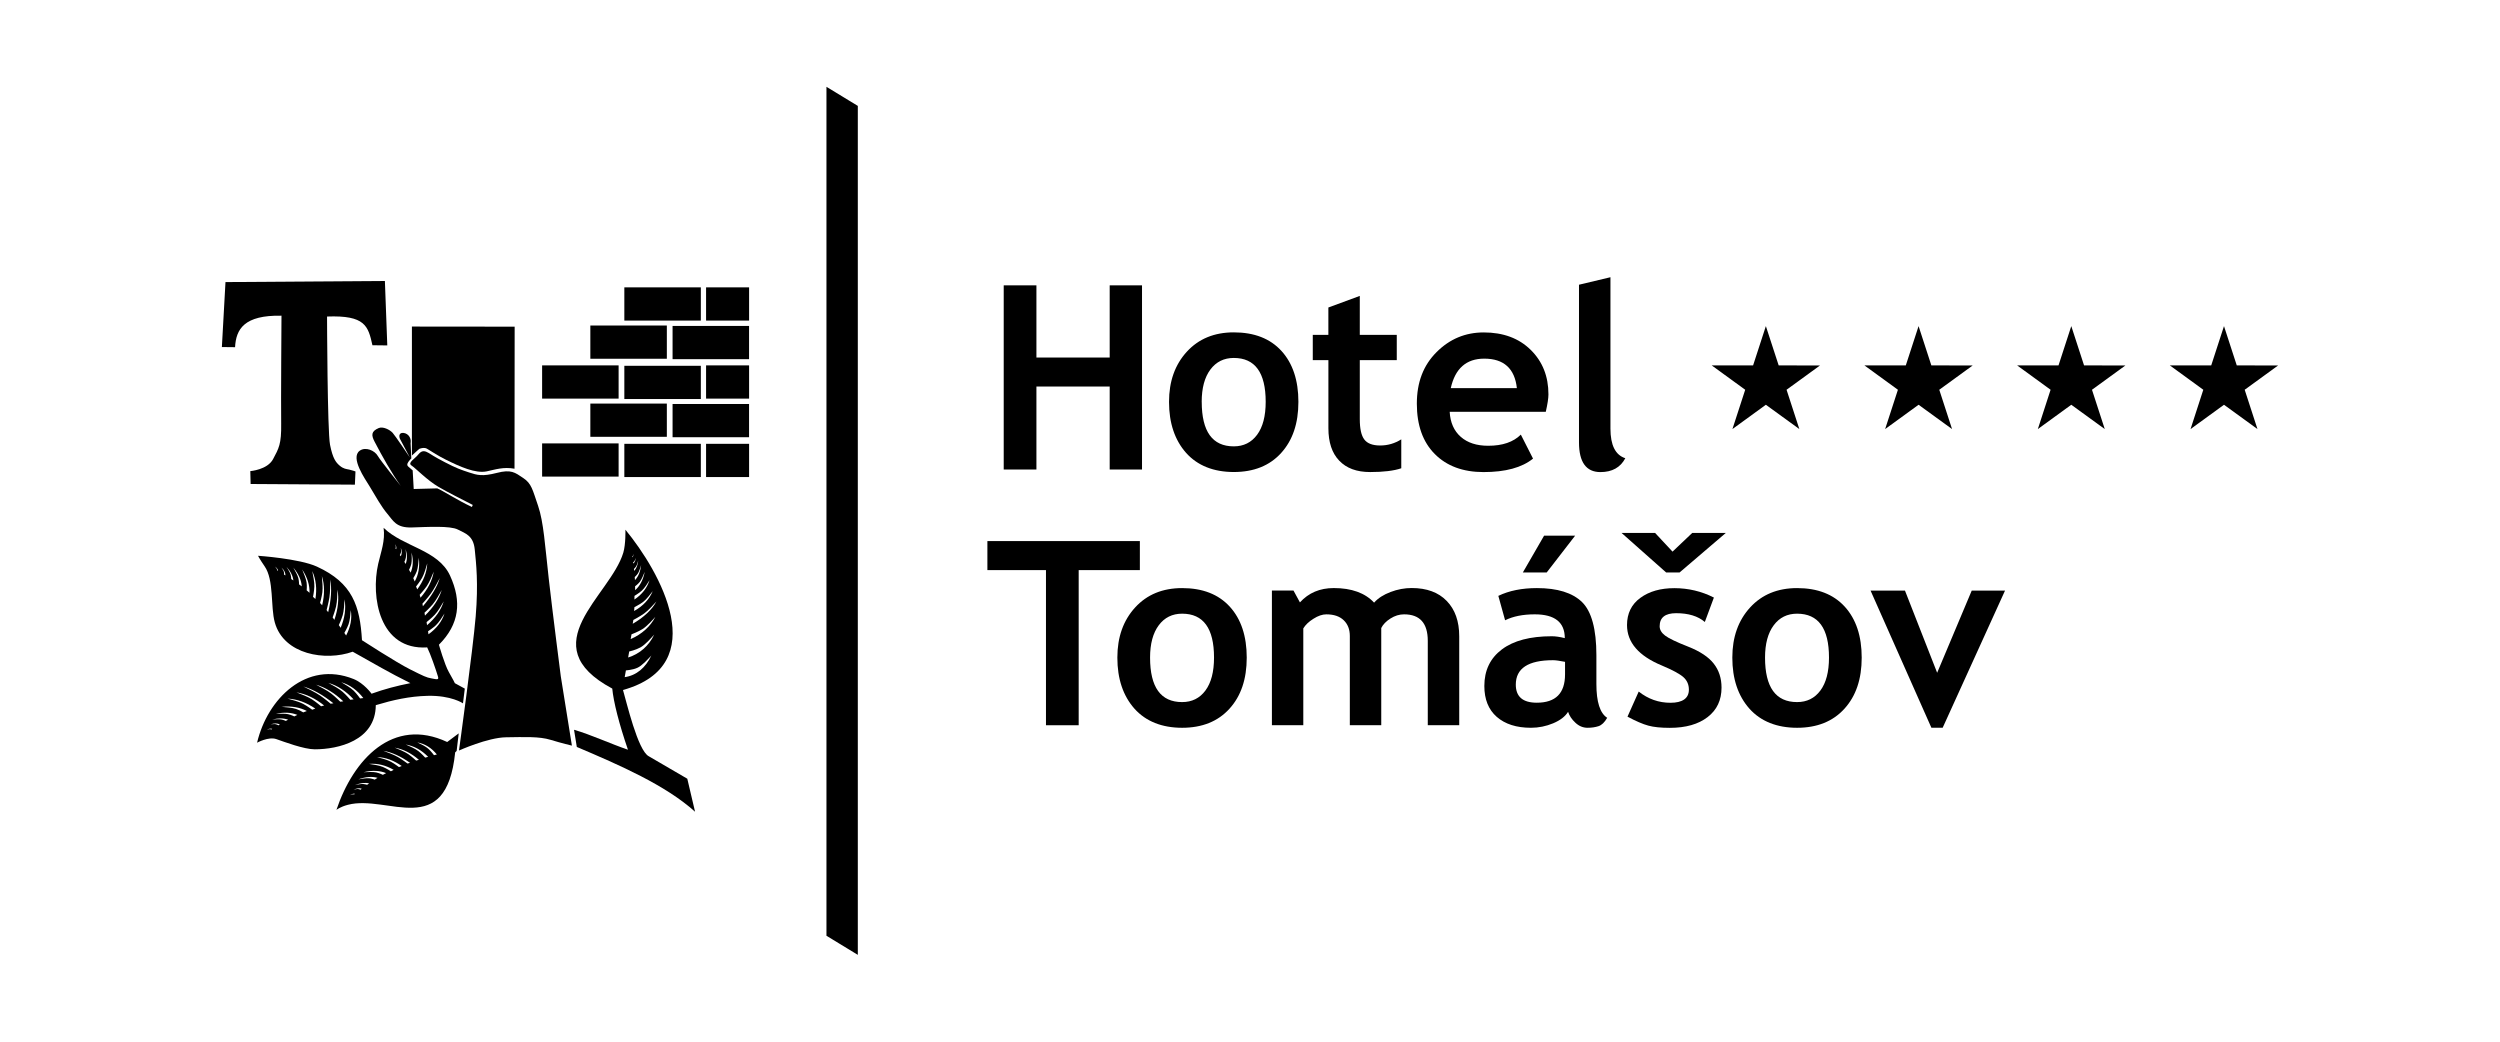
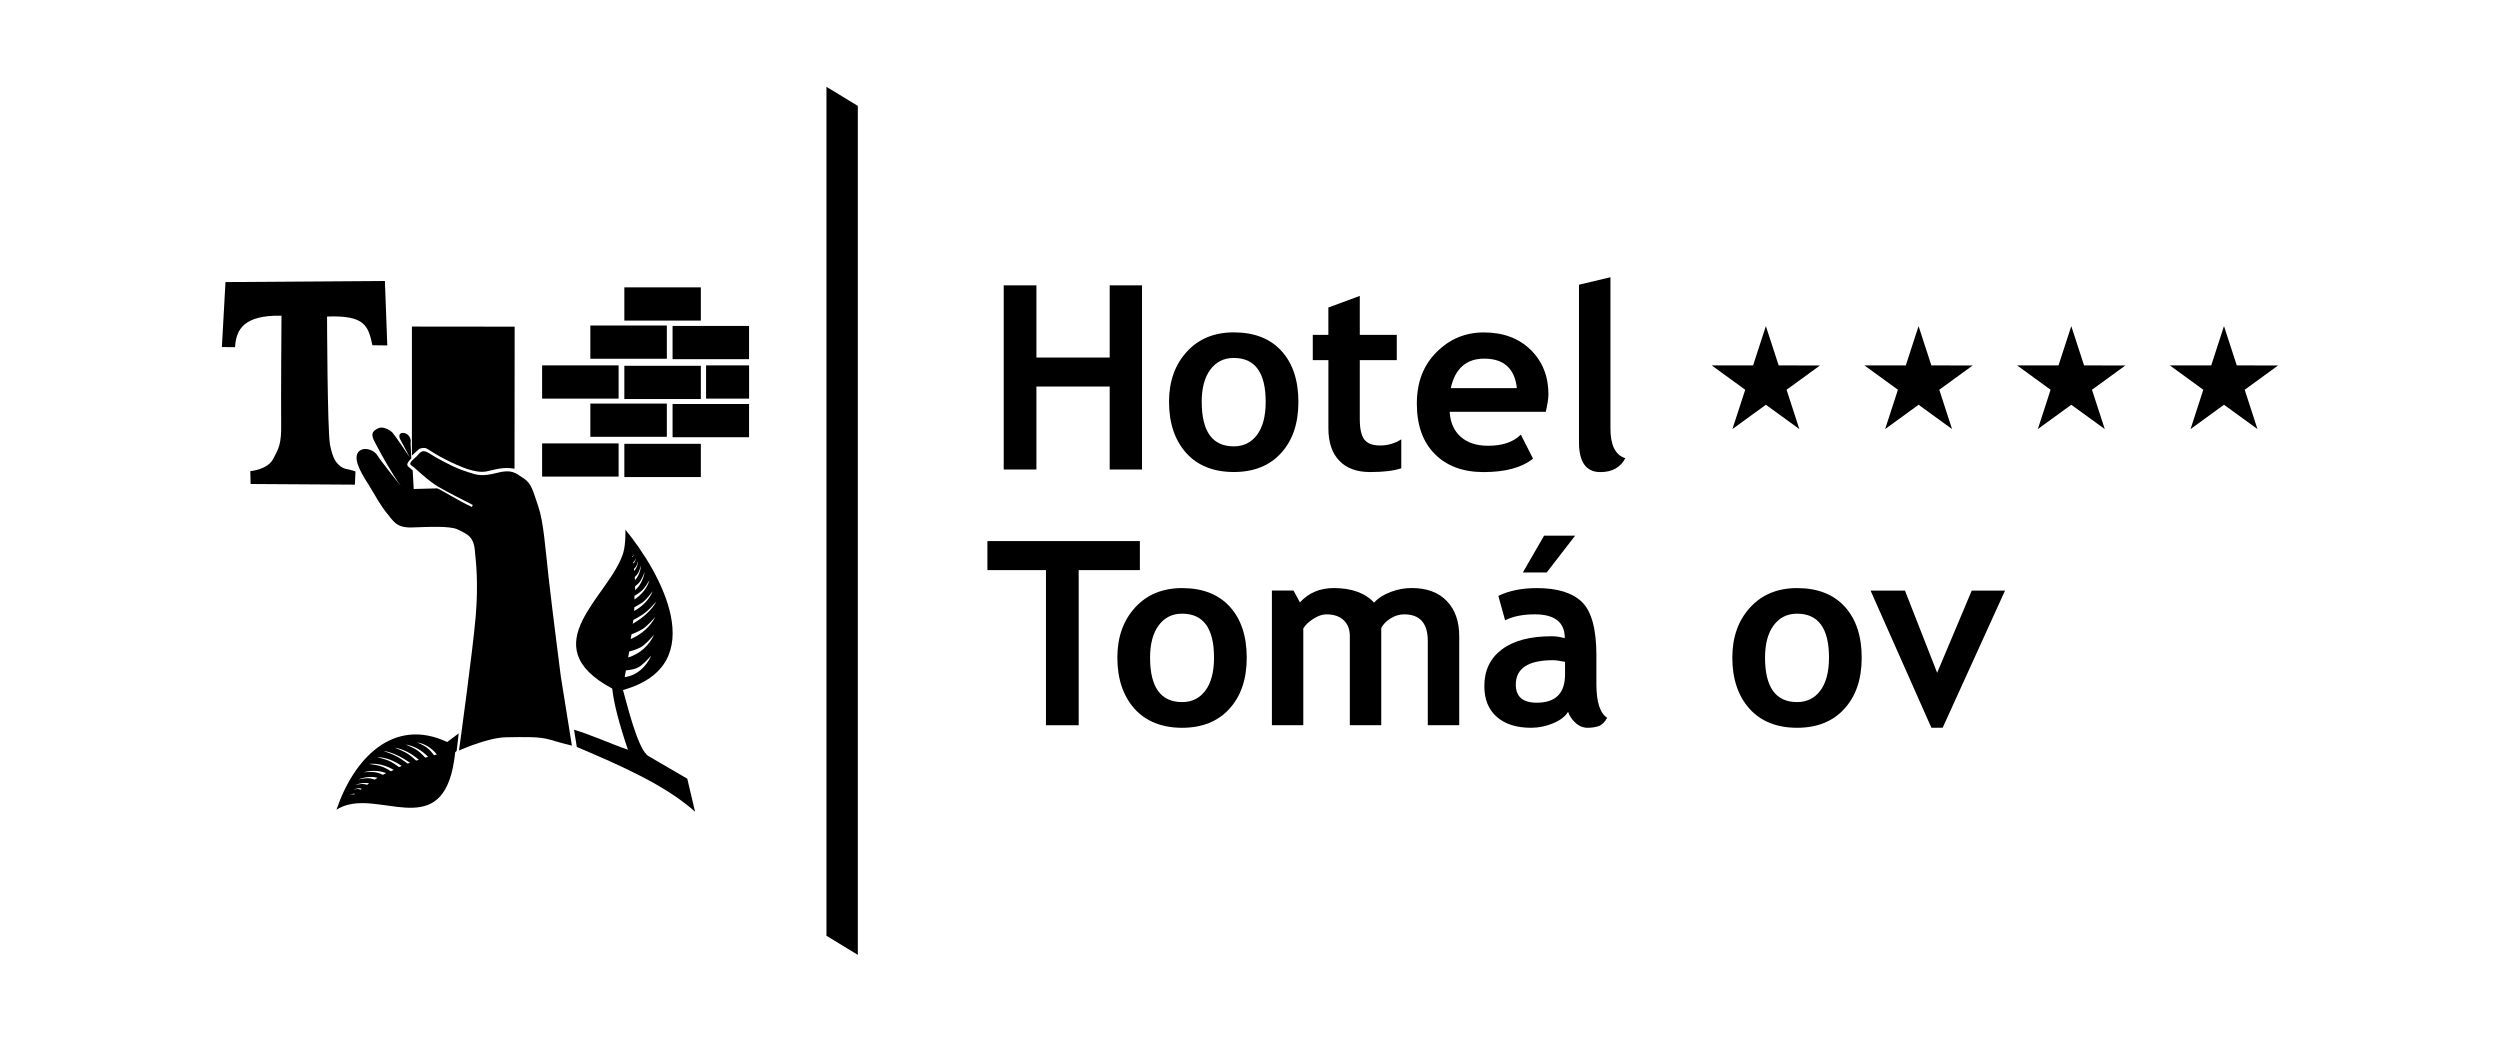
<svg xmlns="http://www.w3.org/2000/svg" id="Vrstva_1" viewBox="0 0 720 300">
  <defs>
    <style>.cls-1,.cls-2{stroke-width:0px;}.cls-2{fill-rule:evenodd;}</style>
  </defs>
  <polygon class="cls-2" points="247.05 30.5 238.02 25 238.02 269.5 247.05 275 247.05 30.5" />
  <path class="cls-2" d="M63.9,99.95l1.04-18.71,45.91-.32.69,18.56-4.28-.05c-1.23-5.51-2.03-8.68-13.07-8.27,0,0,.09,33.05.86,36.94.78,3.89,1.64,5.03,2.76,5.99,1.12.96,1.9.97,2.76,1.15.86.18,1.81.54,1.81.54l-.17,3.8-30.03-.19-.09-3.71s4.92-.37,6.56-3.46c1.64-3.09,2.42-4.29,2.33-10.24-.09-5.95.09-31.06.09-31.06-10.76-.21-13.1,3.88-13.37,9.07l-3.8-.04Z" />
  <rect class="cls-1" x="179.81" y="82.76" width="22.03" height="9.57" />
  <rect class="cls-1" x="170.02" y="93.75" width="22.03" height="9.57" />
  <rect class="cls-1" x="193.7" y="93.87" width="22.03" height="9.57" />
  <rect class="cls-1" x="156.13" y="105.23" width="22.03" height="9.57" />
  <rect class="cls-1" x="179.81" y="105.35" width="22.03" height="9.57" />
  <rect class="cls-1" x="170.02" y="116.23" width="22.03" height="9.57" />
  <rect class="cls-1" x="193.7" y="116.35" width="22.03" height="9.57" />
  <rect class="cls-1" x="156.13" y="127.7" width="22.03" height="9.56" />
  <rect class="cls-1" x="179.81" y="127.82" width="22.03" height="9.57" />
-   <rect class="cls-1" x="203.35" y="82.76" width="12.39" height="9.57" />
  <rect class="cls-1" x="203.35" y="105.23" width="12.39" height="9.57" />
-   <rect class="cls-1" x="203.35" y="127.82" width="12.39" height="9.57" />
  <path class="cls-2" d="M118.63,94.04v37.15c.7-.64,1.4-1.27,2.1-1.91.66-.26,1.59-.45,2.25-.04,1.48.9,3.28,2.08,5.41,3.14,4.08,2.03,8.58,4.05,11.79,3.37,2.59-.55,4.8-1.33,8-.76l.04-40.91-29.59-.03Z" />
  <path class="cls-2" d="M136.14,145.41c-3.3-1.72-6.67-3.34-9.88-5.21-3.21-1.87-6.54-5.34-7.75-6.14-1.2-.8.94-1.87,2-3.21,1.07-1.34,2-.93,2.94-.4.94.54,1.34.94,4.67,2.67,3.34,1.74,4.54,2.14,6.95,2.94,2.4.8,3.87,1.2,8.01.14,4.14-1.07,5.21-.14,7.61,1.47,2.41,1.6,2.67,3.34,4.28,8.01,1.6,4.68,2,11.49,3.07,20.97,1.07,9.48,3.47,28.12,3.47,28.12l3.2,19.97s-2.87-.67-6.14-1.67c-3.27-1-7.55-.8-12.82-.73-5.28.07-13.56,3.81-13.56,3.81,0,0,4.01-28.98,4.81-38.6.8-9.62.13-15.29-.27-19.3-.4-4.01-2.67-4.61-4.87-5.74-2.2-1.14-8.75-.74-13.29-.6-4.54.13-5.34-2-7.01-3.94-1.67-1.94-3.41-5.07-5.14-7.95-1.26-2.08-5.62-8.2-2.81-10.22,1.68-1.2,4.32-.06,5.21,1.53.67,1.2,6.61,8.62,6.61,8.62-2.58-3.61-5.32-8.46-7.55-12.75-.96-1.86-1.03-2.97,1.19-3.92,1.21-.52,3.17.45,4.02,1.38.73.8,4.94,7.08,4.94,7.08l-2.87-5.41c-.73-2.08,1.53-1.98,2.47-.94.94,1.05.62,2.22.62,2.22l.21,4.42s-.51.51-.68.76c-.17.25-.85,1.02-.21,1.57.64.55,1.28,1.11,1.28,1.11l.3,5.36,6.77-.18c1.55.61,5.68,3.35,9.99,5.36l.24-.59Z" />
-   <path class="cls-2" d="M78.21,210.1s-.26-.1-.49-.11c-.23-.01-.6.1-.87.18.55-.32,1.07-.4,1.54-.27l-.19.2ZM80.22,208.9s-.4-.23-.77-.32c-.37-.09-1.02-.02-1.48.03,1.02-.36,1.89-.33,2.62.02l-.37.27ZM82.32,207.63s-.7-.31-1.34-.43c-.65-.12-1.78-.02-2.58.03,1.78-.46,3.3-.43,4.58.04l-.65.35ZM84.76,206.33s-.94-.46-1.82-.65c-.87-.19-2.4-.13-3.49-.1,2.41-.53,4.46-.39,6.19.31l-.88.44ZM87.33,205.17s-1.11-.67-2.13-1.01c-1.03-.35-2.83-.48-4.11-.59,2.84-.3,5.26.14,7.28,1.2l-1.04.4ZM89.92,204.4s-1.43-1.06-2.64-1.7c-1.21-.63-3.11-1.13-4.47-1.5,2.78.13,5.45,1.13,8,2.87l-.89.33ZM92.48,203.41s-1.43-1.23-2.64-2c-1.21-.77-3.11-1.49-4.47-2.01,2.78.44,5.44,1.75,7.99,3.78l-.89.23ZM95.23,202.67s-1.69-1.43-3.05-2.36c-1.36-.93-3.37-1.89-4.82-2.6,2.79.8,5.69,2.46,8.66,4.84l-.79.12ZM97.99,202.09s-1.4-1.41-2.58-2.33c-1.18-.92-3.06-1.87-4.4-2.57,2.75.79,5.38,2.43,7.86,4.79l-.89.12ZM100.89,201.53s-1.19-1.4-2.24-2.31c-1.05-.92-2.83-1.86-4.1-2.55,2.72.78,5.14,2.42,7.29,4.75l-.95.12ZM103.71,201.15s-.95-1.34-1.84-2.22c-.89-.88-2.47-1.79-3.59-2.45,2.51.75,4.62,2.32,6.36,4.56l-.93.11ZM79.83,164.3s-.03-.27-.12-.47c-.09-.2-.35-.47-.54-.66.54.34.83.74.92,1.2l-.26-.08ZM81.81,165.51s.04-.44-.05-.79c-.08-.35-.43-.87-.68-1.25.78.72,1.13,1.47,1.13,2.24l-.41-.2ZM83.88,166.77s-.02-.73-.2-1.33c-.18-.6-.76-1.53-1.17-2.19,1.21,1.33,1.84,2.64,1.98,3.92l-.61-.41ZM86.13,168.3s0-1-.21-1.82c-.21-.83-.94-2.1-1.45-3.02,1.54,1.84,2.32,3.64,2.44,5.41l-.79-.57ZM88.32,170.01s.12-1.23-.02-2.25c-.14-1.02-.81-2.61-1.27-3.75,1.52,2.3,2.18,4.54,2.11,6.72l-.82-.72ZM90.15,171.89s.34-1.67.38-2.96c.05-1.29-.34-3.13-.6-4.45,1.11,2.42,1.37,5.13.91,8.03l-.69-.62ZM92.18,173.66s.49-1.74.66-3.09c.17-1.35-.02-3.27-.14-4.66.82,2.56.8,5.38.08,8.41l-.6-.66ZM94.06,175.69s.55-2.04.8-3.59c.25-1.55.24-3.67.24-5.2.5,2.71.27,5.89-.59,9.42l-.46-.63ZM95.8,177.81s.67-1.78.99-3.17c.32-1.39.36-3.39.4-4.83.49,2.68.16,5.61-.89,8.72l-.5-.71ZM97.58,180.04s.75-1.6,1.12-2.88c.37-1.28.45-3.19.52-4.56.48,2.65.07,5.4-1.11,8.21l-.52-.76ZM99.17,182.29s.8-1.37,1.21-2.5c.41-1.13.54-2.85.64-4.09.42,2.46-.08,4.91-1.34,7.33l-.51-.75ZM113.89,157.99s.1-.25.11-.46c0-.22-.11-.56-.19-.81.33.52.42,1,.29,1.44l-.21-.17ZM115.14,159.86s.24-.37.33-.72c.09-.35,0-.95-.04-1.38.37.95.35,1.77,0,2.45l-.28-.35ZM116.46,161.82s.31-.65.43-1.26c.11-.6,0-1.66-.06-2.42.49,1.67.47,3.09,0,4.29l-.37-.61ZM117.81,164.09s.46-.88.65-1.7c.19-.82.12-2.25.07-3.27.56,2.25.44,4.18-.27,5.8l-.46-.82ZM119.02,166.5s.67-1.04,1.02-2.01c.35-.96.47-2.65.57-3.85.33,2.66-.1,4.92-1.17,6.83l-.42-.97ZM119.83,168.91s1.08-1.35,1.72-2.48c.64-1.13,1.13-2.92,1.5-4.19-.11,2.6-1.11,5.11-2.88,7.5l-.35-.83ZM120.86,171.31s1.25-1.35,2.03-2.48c.78-1.13,1.5-2.92,2.03-4.2-.43,2.6-1.75,5.11-3.81,7.51l-.24-.83ZM121.65,173.87s1.45-1.59,2.39-2.87c.94-1.28,1.91-3.17,2.63-4.53-.8,2.61-2.47,5.34-4.88,8.14l-.13-.75ZM122.26,176.46s1.43-1.31,2.36-2.42c.94-1.11,1.89-2.87,2.6-4.13-.79,2.58-2.44,5.05-4.83,7.39l-.13-.83ZM122.86,179.16s1.42-1.12,2.35-2.11c.93-.99,1.88-2.66,2.58-3.85-.78,2.55-2.43,4.83-4.8,6.85l-.13-.89ZM123.27,181.81s1.37-.89,2.26-1.73c.89-.84,1.81-2.32,2.48-3.38-.75,2.35-2.34,4.34-4.61,5.98l-.12-.87ZM108.24,203.08c4.95-1.49,9.67-2.55,14.89-2.68,6.84-.17,10.21,2.16,10.21,2.16l.52-4.24-2.86-1.56s-.52-1.13-1.73-3.2c-1.21-2.08-2.86-7.88-2.86-7.88,5.88-5.88,6.64-12.43,3.2-19.91-3.44-7.48-13.46-8.24-19.13-13.76.49,3.78-.74,6.8-1.56,10.38-2.17,9.5.31,24.93,14.11,24.06.95,1.9,2.44,6.2,3.11,8.4.33,1.08-.43.78-1.9.52-1.47-.26-2.16-.61-6.14-2.6-3.98-1.99-13.85-8.39-13.85-8.39-.58-9.87-2.72-16.5-12.98-21.2-5.07-2.32-16.96-3.12-16.96-3.12,0,0,.52,1.04,1.9,3.03,2.75,3.95,1.66,11.6,2.94,16.19,2.6,9.27,14.62,11.21,22.43,8.41,6.38,3.54,10.32,5.94,16.62,9.05-3.86.77-7.49,1.71-11.19,3.05,0,0-2.16-3.03-5.19-4.24-13.61-5.45-24.81,5.7-27.78,18.35,0,0,3.29-1.82,5.54-1.04,2.25.78,7.96,2.94,11.08,2.94,6.7,0,17.5-2.46,17.57-12.72Z" />
  <path class="cls-2" d="M182.32,161.96s.25-.16.4-.36c.15-.2.26-.62.34-.91-.02.74-.25,1.28-.66,1.61-.03-.11-.05-.22-.07-.34M182.58,163.84s.39-.35.63-.74c.24-.38.45-1.14.6-1.68-.12,1.32-.52,2.32-1.17,3.02-.02-.2-.04-.41-.06-.61ZM182.81,166.18s.58-.51.93-1.07c.35-.55.68-1.64.91-2.38-.1.91-.3,1.74-.59,2.46-.3.75-.7,1.38-1.19,1.89-.02-.31-.05-.6-.07-.9ZM182.92,168.84s.81-.59,1.34-1.26c.51-.66,1.05-1.99,1.42-2.88-.22,1.12-.55,2.12-1.01,3-.47.91-1.06,1.67-1.76,2.27,0-.38,0-.75,0-1.12ZM182.73,171.61s.32-.19.74-.47c.42-.27.94-.64,1.35-1.02.41-.36.83-.89,1.22-1.45.38-.54.74-1.11,1.03-1.57-.36,1.11-.9,2.13-1.61,3.05-.37.47-.79.93-1.25,1.35-.46.42-.96.81-1.5,1.17,0-.36.01-.72.02-1.07ZM182.71,174.85s.37-.19.87-.46c.5-.27,1.11-.63,1.61-1.01.49-.37,1.01-.92,1.5-1.5.47-.56.93-1.15,1.3-1.63-.5,1.18-1.19,2.24-2.07,3.19-.46.49-.96.95-1.52,1.37-.55.42-1.14.81-1.78,1.16.03-.38.07-.76.1-1.13ZM182.4,178.55s.47-.24,1.09-.6c.62-.35,1.39-.82,2.01-1.26.62-.44,1.27-1.05,1.89-1.69.61-.62,1.18-1.26,1.66-1.78-.33.61-.72,1.19-1.17,1.76-.45.56-.95,1.11-1.52,1.64-.58.54-1.22,1.08-1.91,1.59-.69.5-1.44.98-2.23,1.44.06-.36.12-.73.18-1.09ZM181.88,182.68s.47-.17,1.1-.45c.63-.28,1.41-.65,2.05-1.05.63-.4,1.32-1.01,1.97-1.66.64-.64,1.24-1.31,1.74-1.86-.36.7-.78,1.35-1.25,1.96-.48.61-1.01,1.19-1.6,1.72-.61.55-1.27,1.06-1.98,1.51-.71.45-1.47.86-2.28,1.21.08-.47.17-.94.25-1.39ZM181.21,187.63s.48-.11,1.13-.31c.65-.2,1.46-.51,2.13-.88.67-.37,1.39-1,2.09-1.69.68-.67,1.33-1.4,1.86-1.99-.39.81-.84,1.56-1.35,2.24-.51.69-1.08,1.3-1.71,1.86-.64.57-1.34,1.07-2.09,1.48-.37.21-.76.4-1.15.57-.4.17-.81.32-1.22.45.1-.58.21-1.16.31-1.73ZM180.27,193.07s.48-.03,1.12-.14c.65-.1,1.46-.28,2.14-.59.67-.29,1.42-.89,2.13-1.56.7-.66,1.37-1.41,1.93-1.99-.41.88-.89,1.67-1.42,2.38-.53.71-1.12,1.33-1.76,1.86-.66.54-1.37.98-2.12,1.31-.37.16-.76.31-1.16.42-.39.11-.8.2-1.22.26.12-.64.24-1.3.35-1.95ZM182.09,160.31s.12-.12.19-.25c.06-.12.09-.37.1-.56.06.43-.02.76-.22.99-.03-.06-.05-.12-.07-.18ZM200.18,233.8l-2.24-9.53-11.08-6.46c-3.19-1.65-6.44-15.74-7.44-19.09,25.94-7.26,10.58-34.18.7-46.16,0,0,.12,4.16-.61,6.61-3.74,12.47-26.61,26.6-3.18,39.14.37,3.86,1.96,10.15,4.52,17.61-5.01-1.71-10.52-4.28-15.53-5.75l.8,4.95c12.36,5.25,25.5,10.96,34.07,18.67Z" />
  <path class="cls-2" d="M102.02,228.8s-.23-.06-.44-.04c-.2.01-.54.16-.78.26.5-.36.96-.49,1.39-.43l-.17.21ZM103.84,227.45s-.35-.17-.68-.21c-.33-.04-.91.1-1.32.2.92-.45,1.7-.53,2.34-.29l-.34.29ZM105.73,226.02s-.62-.2-1.2-.24c-.58-.03-1.59.18-2.32.34,1.61-.64,2.97-.79,4.1-.5l-.59.4ZM107.93,224.53s-.84-.31-1.62-.39c-.78-.08-2.15.16-3.12.32,2.17-.77,4.01-.89,5.54-.44l-.8.51ZM110.26,223.15s-.98-.49-1.9-.69c-.92-.2-2.53-.11-3.67-.06,2.55-.61,4.71-.49,6.51.26l-.94.49ZM112.58,222.13s-1.27-.82-2.34-1.26c-1.07-.45-2.77-.68-3.98-.87,2.49-.21,4.87.41,7.12,1.72l-.8.41ZM114.9,220.92s-1.27-.97-2.33-1.54c-1.07-.57-2.76-1.01-3.98-1.34,2.48.08,4.86.98,7.11,2.57l-.8.32ZM117.37,219.9s-1.5-1.12-2.7-1.83c-1.2-.7-2.99-1.36-4.28-1.84,2.48.41,5.07,1.61,7.7,3.47l-.71.2ZM119.85,219.05s-1.23-1.14-2.27-1.86c-1.05-.72-2.71-1.38-3.91-1.87,2.46.41,4.79,1.62,6.98,3.51l-.8.22ZM122.45,218.19s-1.04-1.16-1.97-1.88c-.93-.72-2.51-1.39-3.63-1.89,2.43.41,4.58,1.63,6.46,3.55l-.85.22ZM124.99,217.5s-.83-1.13-1.62-1.84c-.78-.71-2.18-1.37-3.18-1.85,2.24.4,4.11,1.61,5.63,3.48l-.83.21ZM128.8,213.7c-15.66-7.34-27.02,4.99-31.91,19.54,0,0,1.08-.88,3.32-1.46,11.46-3.02,28.28,10.3,30.88-15.1.14-.11.23-.24.42-.4l.6-5.07c-.73.51-2.52,1.93-3.32,2.49Z" />
  <polygon class="cls-1" points="319.59 135.22 319.59 111.32 298.49 111.32 298.49 135.22 289.07 135.22 289.07 82.18 298.49 82.18 298.49 102.97 319.59 102.97 319.59 82.18 328.9 82.18 328.9 135.22 319.59 135.22" />
  <path class="cls-1" d="M346.1,115.74c0,8.54,3.08,12.81,9.23,12.81,2.83,0,5.07-1.11,6.72-3.34,1.64-2.21,2.47-5.38,2.47-9.48,0-8.43-3.07-12.64-9.19-12.64-2.82,0-5.07,1.11-6.74,3.34-1.66,2.22-2.5,5.33-2.5,9.31M336.68,115.74c0-5.92,1.72-10.73,5.13-14.45,3.41-3.72,7.92-5.57,13.52-5.57,5.89,0,10.47,1.78,13.73,5.35,3.25,3.57,4.88,8.47,4.88,14.67s-1.66,11.08-4.98,14.73c-3.31,3.65-7.86,5.47-13.63,5.47s-10.47-1.84-13.74-5.52c-3.26-3.68-4.91-8.58-4.91-14.68Z" />
  <path class="cls-1" d="M382.57,103.72h-4.49v-7.28h4.49v-7.88l9.05-3.34v11.22h10.65v7.28h-10.65v16.98c0,2.78.43,4.73,1.31,5.88.87,1.15,2.39,1.72,4.56,1.72s4.2-.58,6.08-1.77v8.33c-2.1.72-5.09,1.09-8.97,1.09s-6.83-1.1-8.91-3.29c-2.08-2.17-3.11-5.29-3.11-9.32v-19.62Z" />
  <path class="cls-1" d="M417.82,111.79h19.04c-.62-5.66-3.76-8.5-9.4-8.5-5.17,0-8.38,2.84-9.64,8.5M445.2,118.6h-27.69c.17,3.09,1.24,5.5,3.19,7.21,1.95,1.72,4.59,2.57,7.9,2.57,4.13,0,7.25-1.07,9.4-3.21l3.51,6.91c-3.18,2.58-7.93,3.88-14.26,3.88-5.91,0-10.59-1.74-14.03-5.2-3.44-3.46-5.17-8.29-5.17-14.5s1.89-11.06,5.67-14.84c3.78-3.79,8.3-5.68,13.59-5.68,5.62,0,10.13,1.67,13.54,5.03,3.4,3.35,5.1,7.62,5.1,12.82,0,1.11-.26,2.79-.77,5.03Z" />
  <path class="cls-1" d="M454.75,82l9.06-2.16v43.59c0,4.78,1.42,7.62,4.28,8.54-1.41,2.66-3.79,3.99-7.17,3.99-4.1,0-6.17-2.85-6.17-8.55v-45.4Z" />
  <polygon class="cls-1" points="310.66 164.19 310.66 208.87 301.24 208.87 301.24 164.19 284.37 164.19 284.37 155.83 328.28 155.83 328.28 164.19 310.66 164.19" />
  <path class="cls-1" d="M331.22,189.39c0,8.54,3.08,12.81,9.23,12.81,2.83,0,5.07-1.11,6.72-3.34,1.64-2.21,2.47-5.38,2.47-9.48,0-8.43-3.07-12.64-9.19-12.64-2.82,0-5.07,1.11-6.73,3.34-1.66,2.22-2.5,5.33-2.5,9.31M321.8,189.39c0-5.92,1.72-10.73,5.13-14.45,3.41-3.72,7.92-5.57,13.52-5.57,5.89,0,10.47,1.78,13.73,5.35,3.25,3.57,4.88,8.47,4.88,14.67s-1.66,11.08-4.98,14.73c-3.31,3.65-7.86,5.48-13.63,5.48s-10.47-1.84-13.74-5.52c-3.26-3.68-4.91-8.58-4.91-14.68Z" />
  <path class="cls-1" d="M411.2,208.87v-24.3c0-5.09-2.27-7.64-6.83-7.64-1.36,0-2.66.4-3.92,1.2-1.25.79-2.14,1.71-2.65,2.74v27.99h-9.05v-25.7c0-1.9-.59-3.42-1.78-4.55-1.17-1.12-2.84-1.68-4.99-1.68-1.14,0-2.37.42-3.71,1.27-1.35.84-2.31,1.77-2.92,2.78v27.88h-9.04v-38.78h6.22l1.85,3.41c2.51-2.76,5.76-4.13,9.74-4.13,5.14,0,9.01,1.4,11.62,4.2,1.14-1.29,2.72-2.3,4.75-3.07,2.03-.77,4.05-1.14,6.08-1.14,4.32,0,7.69,1.24,10.08,3.71,2.41,2.47,3.61,5.87,3.61,10.2v25.59h-9.06Z" />
-   <path class="cls-1" d="M453.64,154.27l-8.19,10.6h-6.87l6.12-10.6h8.95ZM450.73,190.61c-1.55-.31-2.69-.47-3.47-.47-7.14,0-10.71,2.35-10.71,7.03,0,3.47,2.01,5.21,6.04,5.21,5.44,0,8.14-2.72,8.14-8.16v-3.62ZM451.61,205c-.83,1.35-2.26,2.45-4.3,3.31-2.04.85-4.16,1.29-6.39,1.29-4.18,0-7.45-1.05-9.85-3.14-2.39-2.09-3.58-5.06-3.58-8.89,0-4.49,1.69-8.01,5.05-10.54,3.37-2.53,8.16-3.79,14.36-3.79,1.06,0,2.31.17,3.76.54,0-4.56-2.88-6.85-8.65-6.85-3.4,0-6.25.57-8.54,1.71l-1.95-7.03c3.11-1.5,6.81-2.24,11.11-2.24,5.92,0,10.24,1.35,13,4.03,2.74,2.69,4.13,7.8,4.13,15.3v8.29c0,5.17,1.04,8.42,3.11,9.74-.75,1.31-1.58,2.11-2.5,2.41-.93.3-1.98.46-3.15.46-1.31,0-2.47-.48-3.51-1.46-1.04-.96-1.74-2.01-2.1-3.14Z" />
-   <path class="cls-1" d="M497.04,153.48l-13.32,11.39h-3.87l-12.85-11.39h9.66l5.03,5.39,5.68-5.39h9.66ZM468.73,206.37l3.22-7.2c2.71,2.15,5.76,3.23,9.16,3.23s5.29-1.26,5.29-3.77c0-1.47-.53-2.68-1.59-3.62-1.06-.94-3.13-2.05-6.19-3.34-6.69-2.77-10.04-6.66-10.04-11.65,0-3.35,1.29-5.97,3.84-7.83,2.56-1.88,5.83-2.8,9.81-2.8s7.82.9,11.37,2.71l-2.61,7.03c-1.98-1.69-4.73-2.53-8.26-2.53-3.16,0-4.75,1.25-4.75,3.76,0,.99.52,1.89,1.56,2.68,1.04.8,3.26,1.87,6.66,3.2,3.41,1.35,5.86,2.97,7.35,4.88,1.49,1.9,2.25,4.2,2.25,6.91,0,3.6-1.33,6.43-4,8.49-2.67,2.06-6.29,3.1-10.89,3.1-2.58,0-4.65-.21-6.2-.64-1.56-.42-3.56-1.28-5.99-2.58Z" />
+   <path class="cls-1" d="M453.64,154.27l-8.19,10.6h-6.87l6.12-10.6ZM450.73,190.61c-1.55-.31-2.69-.47-3.47-.47-7.14,0-10.71,2.35-10.71,7.03,0,3.47,2.01,5.21,6.04,5.21,5.44,0,8.14-2.72,8.14-8.16v-3.62ZM451.61,205c-.83,1.35-2.26,2.45-4.3,3.31-2.04.85-4.16,1.29-6.39,1.29-4.18,0-7.45-1.05-9.85-3.14-2.39-2.09-3.58-5.06-3.58-8.89,0-4.49,1.69-8.01,5.05-10.54,3.37-2.53,8.16-3.79,14.36-3.79,1.06,0,2.31.17,3.76.54,0-4.56-2.88-6.85-8.65-6.85-3.4,0-6.25.57-8.54,1.71l-1.95-7.03c3.11-1.5,6.81-2.24,11.11-2.24,5.92,0,10.24,1.35,13,4.03,2.74,2.69,4.13,7.8,4.13,15.3v8.29c0,5.17,1.04,8.42,3.11,9.74-.75,1.31-1.58,2.11-2.5,2.41-.93.3-1.98.46-3.15.46-1.31,0-2.47-.48-3.51-1.46-1.04-.96-1.74-2.01-2.1-3.14Z" />
  <path class="cls-1" d="M508.33,189.39c0,8.54,3.08,12.81,9.23,12.81,2.83,0,5.07-1.11,6.72-3.34,1.64-2.21,2.47-5.38,2.47-9.48,0-8.43-3.07-12.64-9.19-12.64-2.82,0-5.07,1.11-6.73,3.34-1.66,2.22-2.5,5.33-2.5,9.31M498.91,189.39c0-5.92,1.72-10.73,5.13-14.45,3.41-3.72,7.92-5.57,13.52-5.57,5.89,0,10.47,1.78,13.73,5.35,3.25,3.57,4.88,8.47,4.88,14.67s-1.66,11.08-4.98,14.73c-3.31,3.65-7.86,5.48-13.63,5.48s-10.47-1.84-13.74-5.52c-3.26-3.68-4.91-8.58-4.91-14.68Z" />
  <polygon class="cls-1" points="559.49 209.59 556.24 209.59 538.72 170.09 548.63 170.09 557.9 193.76 567.86 170.09 577.45 170.09 559.49 209.59" />
  <polygon class="cls-2" points="508.57 93.92 512.26 105.24 524.16 105.25 514.53 112.25 518.21 123.57 508.57 116.57 498.94 123.57 502.62 112.25 492.98 105.24 504.89 105.24 508.57 93.92" />
  <polygon class="cls-2" points="552.55 93.92 556.23 105.24 568.14 105.25 558.51 112.25 562.19 123.57 552.55 116.57 542.92 123.57 546.6 112.25 536.96 105.24 548.87 105.24 552.55 93.92" />
  <polygon class="cls-2" points="596.53 93.92 600.21 105.24 612.12 105.25 602.49 112.25 606.17 123.57 596.53 116.57 586.9 123.57 590.57 112.25 580.94 105.24 592.85 105.24 596.53 93.92" />
  <polygon class="cls-2" points="640.51 93.92 644.19 105.24 656.1 105.25 646.47 112.25 650.15 123.57 640.51 116.57 630.88 123.57 634.55 112.25 624.92 105.24 636.83 105.24 640.51 93.92" />
</svg>